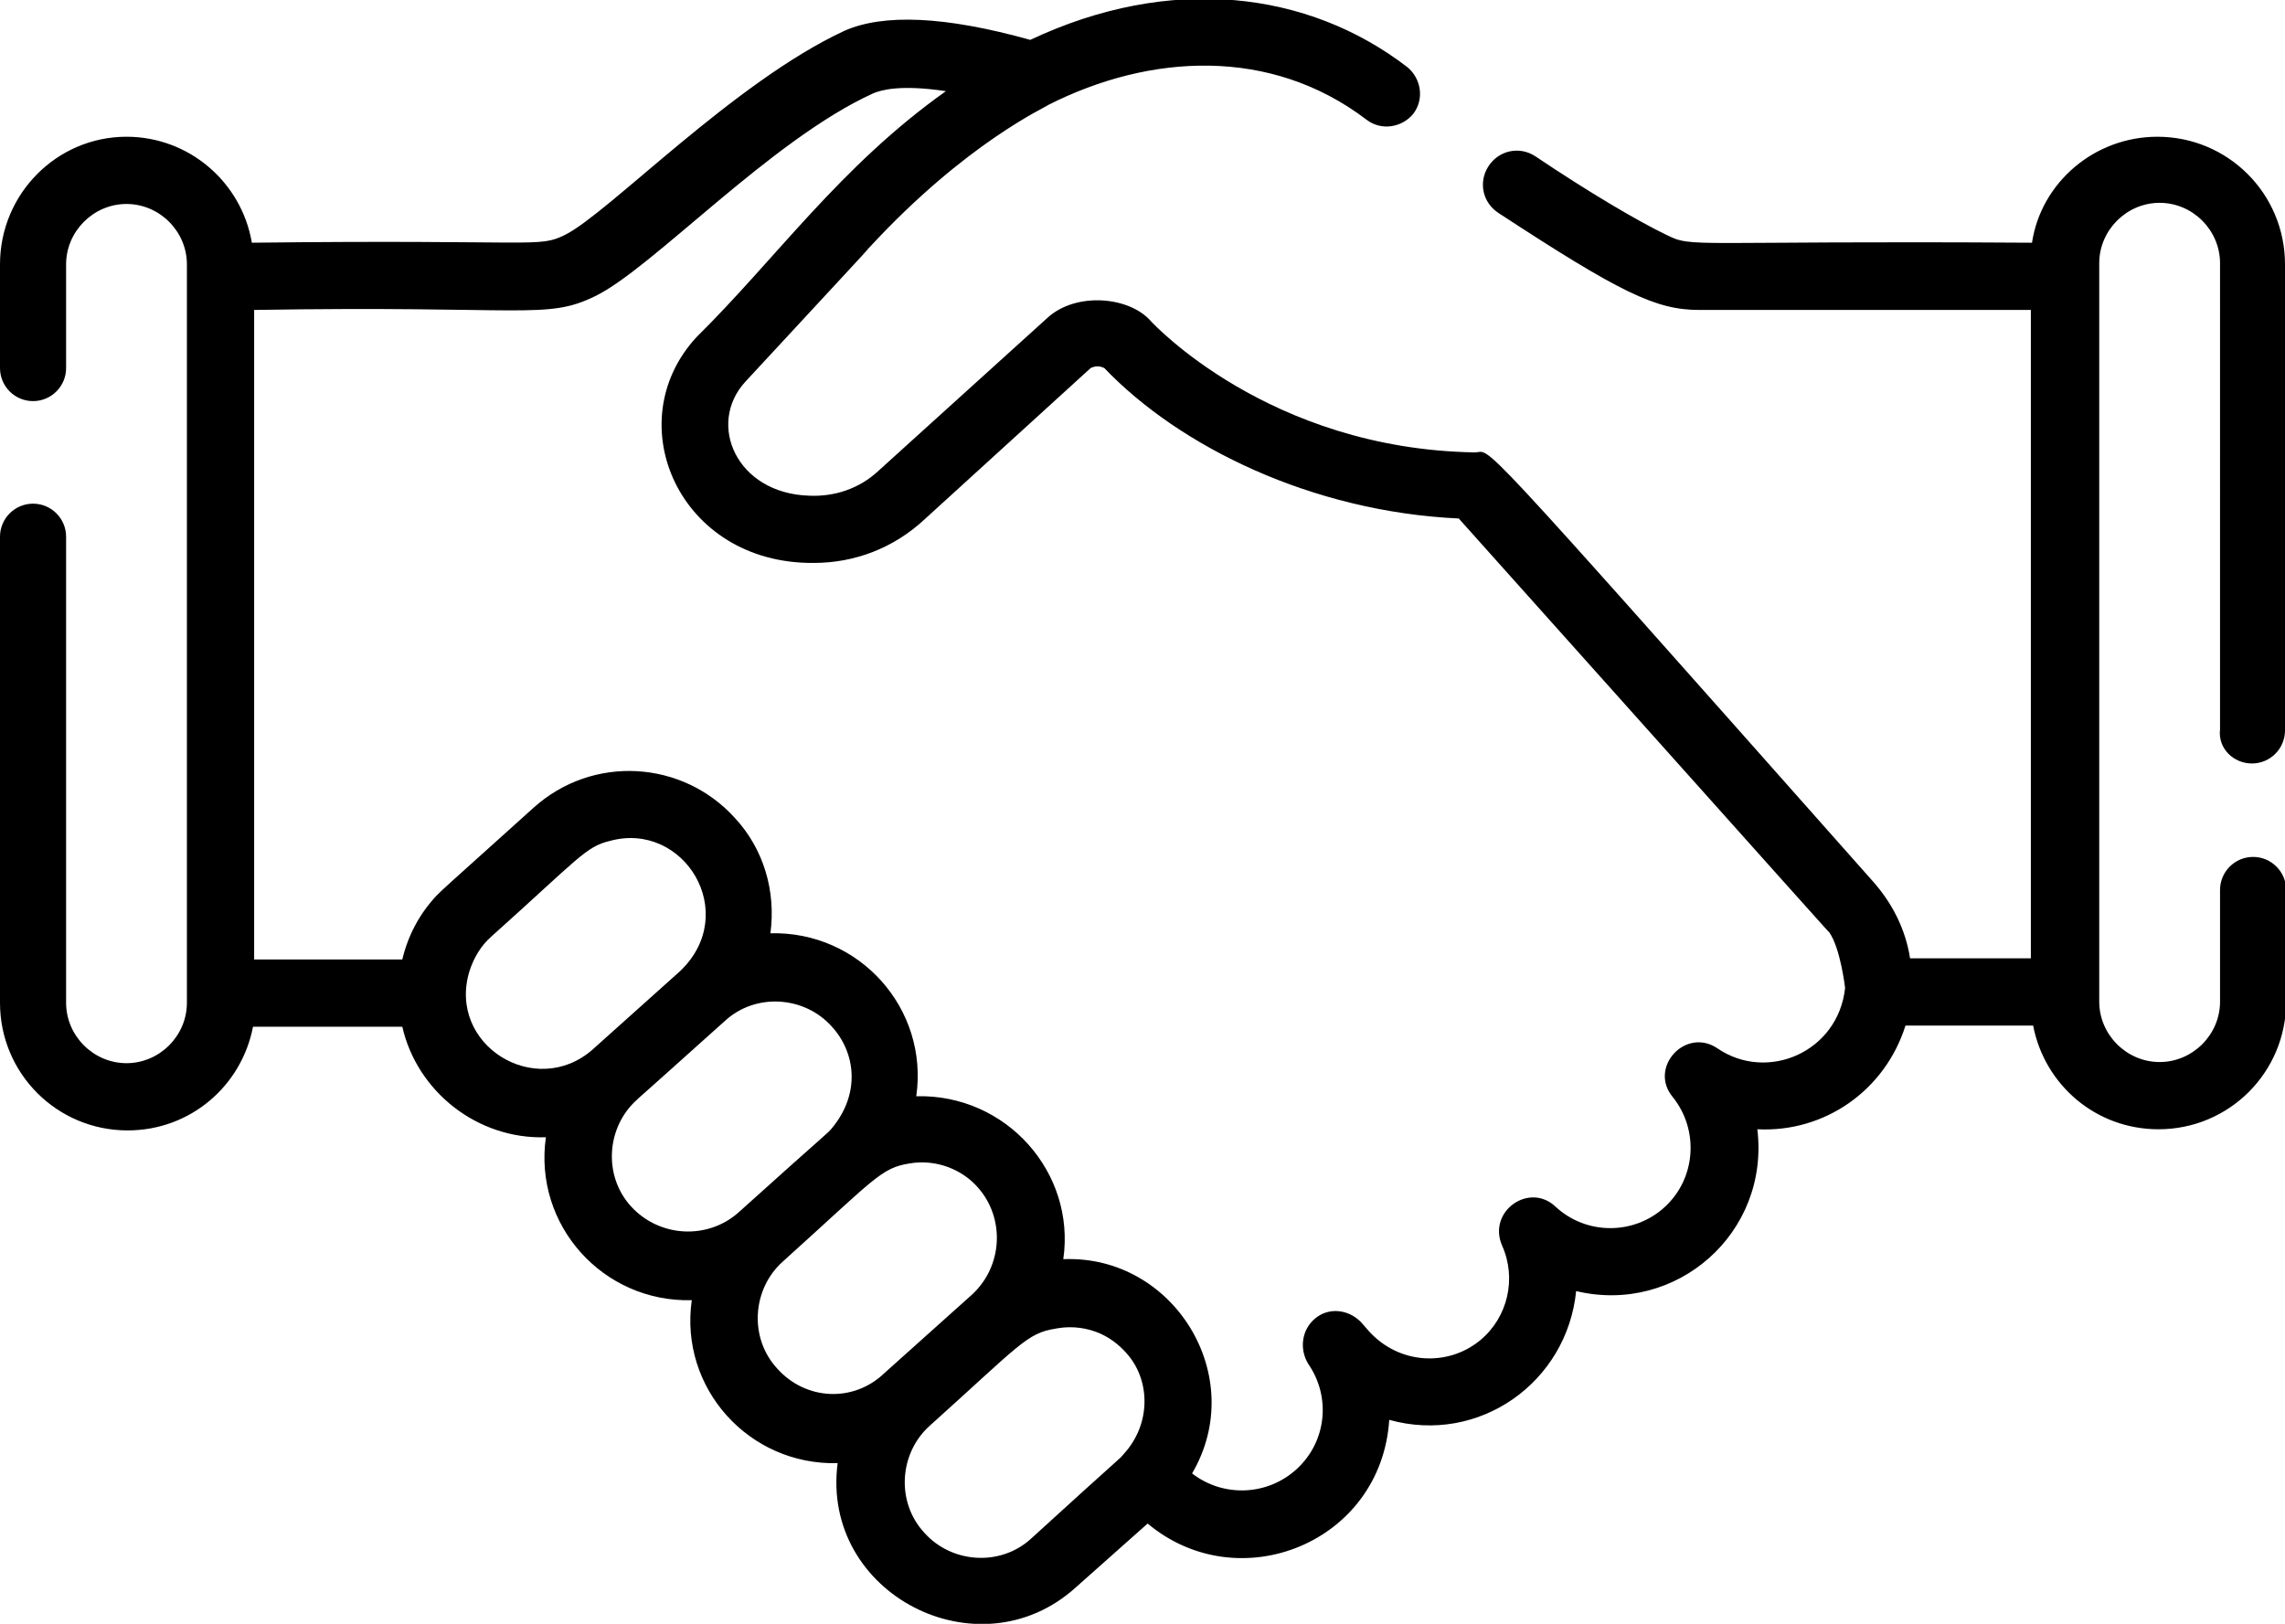
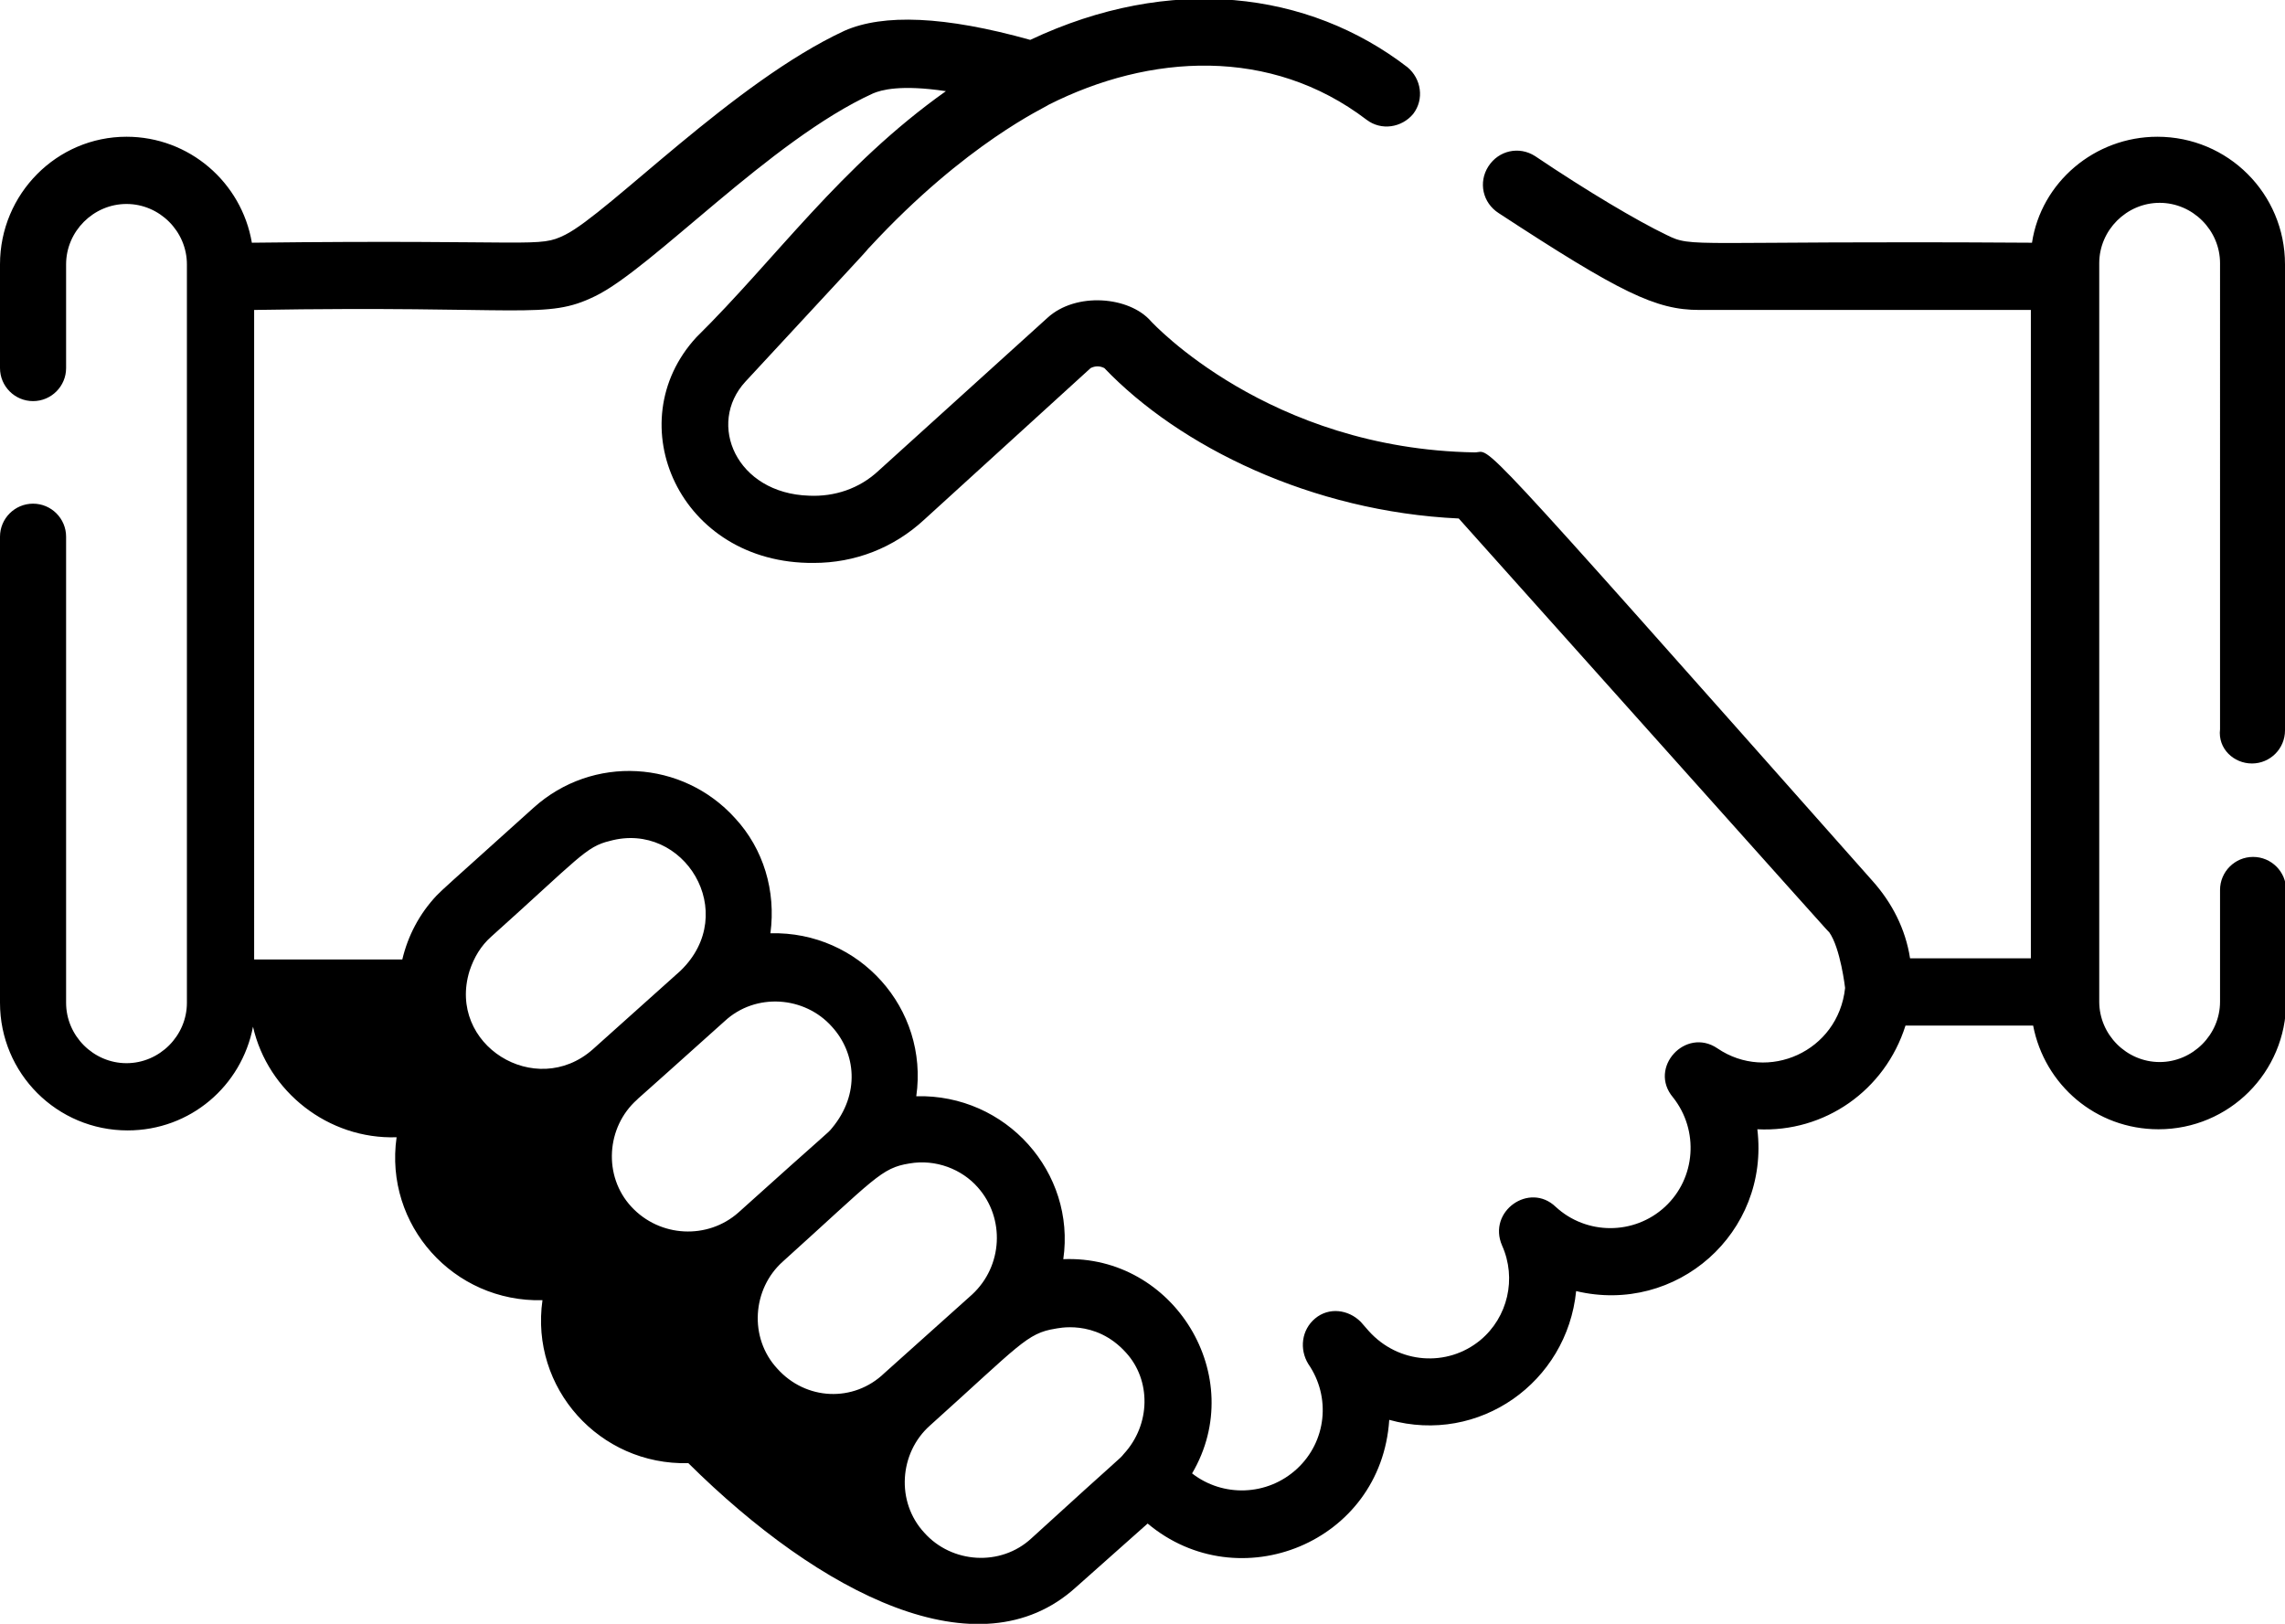
<svg xmlns="http://www.w3.org/2000/svg" viewBox="0 0 200.5 142.5">
-   <path d="M197.6,67c1.6,0,2.9-1.3,2.9-2.9V23.2c0-6.2-5-11.2-11.2-11.2c-5.5,0-10.2,4-11,9.3c-30.4-0.2-29.7,0.5-32.1-0.7    c-2.5-1.2-6.9-3.8-11.5-6.9c-1.4-0.9-3.2-0.5-4.1,0.9c-0.9,1.4-0.5,3.2,0.9,4.1c10.7,7,13.8,8.5,17.6,8.5h29.1v56.9h-10.6    c-0.4-2.6-1.6-4.9-3.3-6.8c-36-40.6-33.3-37.6-34.9-37.6c-18.1-0.3-28.3-11.4-28.4-11.5c-1.9-2.2-6.6-2.6-9.1-0.3L77.1,41.3    c-1.7,1.6-3.9,2.3-6.1,2.2c-6.4-0.2-9-6.3-5.6-10c8.5-9.2,10.5-11.3,10.8-11.7c-0.1,0.1-0.2,0.2,0.1-0.1    c8.5-9.2,15.5-12.3,15.7-12.5c8.9-4.5,19.5-5.1,27.9,1.3c1.3,1,3.1,0.7,4.1-0.5c1-1.3,0.7-3.1-0.5-4.1c-8.7-6.7-20.8-8.2-33.1-2.4    c-7.5-2.1-12.9-2.3-16.3-0.8c-9.7,4.5-20.7,16-24.5,17.9c-2.4,1.2-2.3,0.4-27.5,0.7c-0.9-5.3-5.5-9.3-11-9.3C5,12,0,17,0,23.2v9.1    c0,1.6,1.3,2.9,2.9,2.9c1.6,0,2.9-1.3,2.9-2.9v-9.1c0-2.9,2.4-5.3,5.3-5.3c2.9,0,5.3,2.4,5.3,5.3c0,2.9,0,56.3,0,64.8    c0,2.9-2.4,5.3-5.3,5.3c-2.9,0-5.3-2.4-5.3-5.3V47.1c0-1.6-1.3-2.9-2.9-2.9c-1.6,0-2.9,1.3-2.9,2.9v40.9c0,6.2,5,11.2,11.2,11.2    c5.5,0,10-3.9,11-9.1h13.1c1.3,5.7,6.6,9.9,12.6,9.7c-1.1,7.7,5,14.5,12.8,14.3c-1.1,7.7,5,14.5,12.8,14.3    C72,139.9,85.9,147,94.4,139.3l6.3-5.6c8,6.7,20.5,1.7,21.2-9.1c7.9,2.2,15.6-3.3,16.4-11.3c8.8,2.1,17-5.1,15.9-14.2    c5.9,0.3,11.2-3.4,13-9.1h11.2c1,5.2,5.5,9.1,11,9.1c6.2,0,11.2-5,11.2-11.2v-9.8c0-1.6-1.3-2.9-2.9-2.9c-1.6,0-2.9,1.3-2.9,2.9    v9.8c0,2.9-2.4,5.3-5.3,5.3c-2.9,0-5.3-2.4-5.3-5.3c0-4.7,0-54,0-64.8c0-2.9,2.4-5.3,5.3-5.3c2.9,0,5.3,2.4,5.3,5.3V64    C194.6,65.7,196,67,197.6,67z M41.2,85.2c0.4-1.2,1-2.2,1.9-3c7.7-6.9,8.3-7.9,10.4-8.4C60,72,65,80.1,59.7,85.2L52,92.1    C47,96.5,39.2,91.7,41.2,85.2z M55.4,105.9c-2.5-2.7-2.2-7,0.5-9.4c0.3-0.3-1.1,1,7.7-6.9c2.7-2.5,7-2.2,9.4,0.5h0    c2.1,2.3,2.5,5.9,0,8.9c-0.4,0.5-0.1,0.1-8.2,7.4C62.1,108.8,57.9,108.6,55.4,105.9z M68.2,120.1c-2.5-2.7-2.2-7,0.5-9.4    c8.1-7.3,8.6-8.2,11.1-8.6c2.3-0.4,4.6,0.5,6,2.1h0c2.4,2.7,2.2,6.9-0.5,9.4l-7.7,6.9C74.9,123.1,70.7,122.9,68.2,120.1z     M98.6,127.6c-0.4,0.5,0,0-8.1,7.4c-2.7,2.5-7,2.2-9.4-0.5c-2.5-2.7-2.2-7,0.5-9.4c7.9-7.1,8.5-8.1,11-8.5c0.1,0,3.5-0.9,6.2,2.1    h0C101,121.1,101,125,98.6,127.6z M150.7,92c-2.8-1.9-6.1,1.7-3.9,4.3c2.3,2.9,2,7.1-0.7,9.6c-2.7,2.5-6.9,2.5-9.6,0    c-2.3-2.2-6,0.4-4.7,3.4c1.3,2.9,0.5,6.3-1.9,8.3c-2.9,2.4-7.2,2.1-9.8-0.8l-0.7-0.8c-1.1-1.1-2.8-1.3-4-0.3c-1.2,1-1.4,2.7-0.6,4    c2,2.9,1.6,6.8-1,9.2c-2.6,2.4-6.5,2.5-9.2,0.4c5-8.5-1.6-19.2-11.3-18.8c1.1-7.6-5-14.5-12.9-14.3c1.1-7.7-5-14.5-12.8-14.3    c0.5-3.7-0.6-7.4-3.1-10.1l0,0c-4.6-5.1-12.5-5.6-17.7-0.9c-8,7.2-7.8,7-8.5,7.7c-1.5,1.6-2.5,3.5-3,5.6h-13V27.2    c23.8-0.4,25.6,0.9,29.9-1.2c5-2.4,15.4-13.7,24.4-17.8c0.7-0.3,2.4-0.8,6.4-0.2c-9.3,6.6-14.9,14.7-21.9,21.6    c-6.9,7.5-1.5,19.9,10.3,19.8c3.6,0,7-1.3,9.7-3.8l14.6-13.3c0.4-0.2,0.8-0.2,1.2,0c6.6,6.9,18.2,12.6,31.1,13.2    c34.8,38.9,32.1,35.9,32.5,36.3c1,1.4,1.4,4.9,1.4,4.9C161.3,92.3,155.1,95,150.7,92z" />
+   <path d="M197.6,67c1.6,0,2.9-1.3,2.9-2.9V23.2c0-6.2-5-11.2-11.2-11.2c-5.5,0-10.2,4-11,9.3c-30.4-0.2-29.7,0.5-32.1-0.7    c-2.5-1.2-6.9-3.8-11.5-6.9c-1.4-0.9-3.2-0.5-4.1,0.9c-0.9,1.4-0.5,3.2,0.9,4.1c10.7,7,13.8,8.5,17.6,8.5h29.1v56.9h-10.6    c-0.4-2.6-1.6-4.9-3.3-6.8c-36-40.6-33.3-37.6-34.9-37.6c-18.1-0.3-28.3-11.4-28.4-11.5c-1.9-2.2-6.6-2.6-9.1-0.3L77.1,41.3    c-1.7,1.6-3.9,2.3-6.1,2.2c-6.4-0.2-9-6.3-5.6-10c8.5-9.2,10.5-11.3,10.8-11.7c-0.1,0.1-0.2,0.2,0.1-0.1    c8.5-9.2,15.5-12.3,15.7-12.5c8.9-4.5,19.5-5.1,27.9,1.3c1.3,1,3.1,0.7,4.1-0.5c1-1.3,0.7-3.1-0.5-4.1c-8.7-6.7-20.8-8.2-33.1-2.4    c-7.5-2.1-12.9-2.3-16.3-0.8c-9.7,4.5-20.7,16-24.5,17.9c-2.4,1.2-2.3,0.4-27.5,0.7c-0.9-5.3-5.5-9.3-11-9.3C5,12,0,17,0,23.2v9.1    c0,1.6,1.3,2.9,2.9,2.9c1.6,0,2.9-1.3,2.9-2.9v-9.1c0-2.9,2.4-5.3,5.3-5.3c2.9,0,5.3,2.4,5.3,5.3c0,2.9,0,56.3,0,64.8    c0,2.9-2.4,5.3-5.3,5.3c-2.9,0-5.3-2.4-5.3-5.3V47.1c0-1.6-1.3-2.9-2.9-2.9c-1.6,0-2.9,1.3-2.9,2.9v40.9c0,6.2,5,11.2,11.2,11.2    c5.5,0,10-3.9,11-9.1c1.3,5.7,6.6,9.9,12.6,9.7c-1.1,7.7,5,14.5,12.8,14.3c-1.1,7.7,5,14.5,12.8,14.3    C72,139.9,85.9,147,94.4,139.3l6.3-5.6c8,6.7,20.5,1.7,21.2-9.1c7.9,2.2,15.6-3.3,16.4-11.3c8.8,2.1,17-5.1,15.9-14.2    c5.9,0.3,11.2-3.4,13-9.1h11.2c1,5.2,5.5,9.1,11,9.1c6.2,0,11.2-5,11.2-11.2v-9.8c0-1.6-1.3-2.9-2.9-2.9c-1.6,0-2.9,1.3-2.9,2.9    v9.8c0,2.9-2.4,5.3-5.3,5.3c-2.9,0-5.3-2.4-5.3-5.3c0-4.7,0-54,0-64.8c0-2.9,2.4-5.3,5.3-5.3c2.9,0,5.3,2.4,5.3,5.3V64    C194.6,65.7,196,67,197.6,67z M41.2,85.2c0.4-1.2,1-2.2,1.9-3c7.7-6.9,8.3-7.9,10.4-8.4C60,72,65,80.1,59.7,85.2L52,92.1    C47,96.5,39.2,91.7,41.2,85.2z M55.4,105.9c-2.5-2.7-2.2-7,0.5-9.4c0.3-0.3-1.1,1,7.7-6.9c2.7-2.5,7-2.2,9.4,0.5h0    c2.1,2.3,2.5,5.9,0,8.9c-0.4,0.5-0.1,0.1-8.2,7.4C62.1,108.8,57.9,108.6,55.4,105.9z M68.2,120.1c-2.5-2.7-2.2-7,0.5-9.4    c8.1-7.3,8.6-8.2,11.1-8.6c2.3-0.4,4.6,0.5,6,2.1h0c2.4,2.7,2.2,6.9-0.5,9.4l-7.7,6.9C74.9,123.1,70.7,122.9,68.2,120.1z     M98.6,127.6c-0.4,0.5,0,0-8.1,7.4c-2.7,2.5-7,2.2-9.4-0.5c-2.5-2.7-2.2-7,0.5-9.4c7.9-7.1,8.5-8.1,11-8.5c0.1,0,3.5-0.9,6.2,2.1    h0C101,121.1,101,125,98.6,127.6z M150.7,92c-2.8-1.9-6.1,1.7-3.9,4.3c2.3,2.9,2,7.1-0.7,9.6c-2.7,2.5-6.9,2.5-9.6,0    c-2.3-2.2-6,0.4-4.7,3.4c1.3,2.9,0.5,6.3-1.9,8.3c-2.9,2.4-7.2,2.1-9.8-0.8l-0.7-0.8c-1.1-1.1-2.8-1.3-4-0.3c-1.2,1-1.4,2.7-0.6,4    c2,2.9,1.6,6.8-1,9.2c-2.6,2.4-6.5,2.5-9.2,0.4c5-8.5-1.6-19.2-11.3-18.8c1.1-7.6-5-14.5-12.9-14.3c1.1-7.7-5-14.5-12.8-14.3    c0.5-3.7-0.6-7.4-3.1-10.1l0,0c-4.6-5.1-12.5-5.6-17.7-0.9c-8,7.2-7.8,7-8.5,7.7c-1.5,1.6-2.5,3.5-3,5.6h-13V27.2    c23.8-0.4,25.6,0.9,29.9-1.2c5-2.4,15.4-13.7,24.4-17.8c0.7-0.3,2.4-0.8,6.4-0.2c-9.3,6.6-14.9,14.7-21.9,21.6    c-6.9,7.5-1.5,19.9,10.3,19.8c3.6,0,7-1.3,9.7-3.8l14.6-13.3c0.4-0.2,0.8-0.2,1.2,0c6.6,6.9,18.2,12.6,31.1,13.2    c34.8,38.9,32.1,35.9,32.5,36.3c1,1.4,1.4,4.9,1.4,4.9C161.3,92.3,155.1,95,150.7,92z" />
</svg>